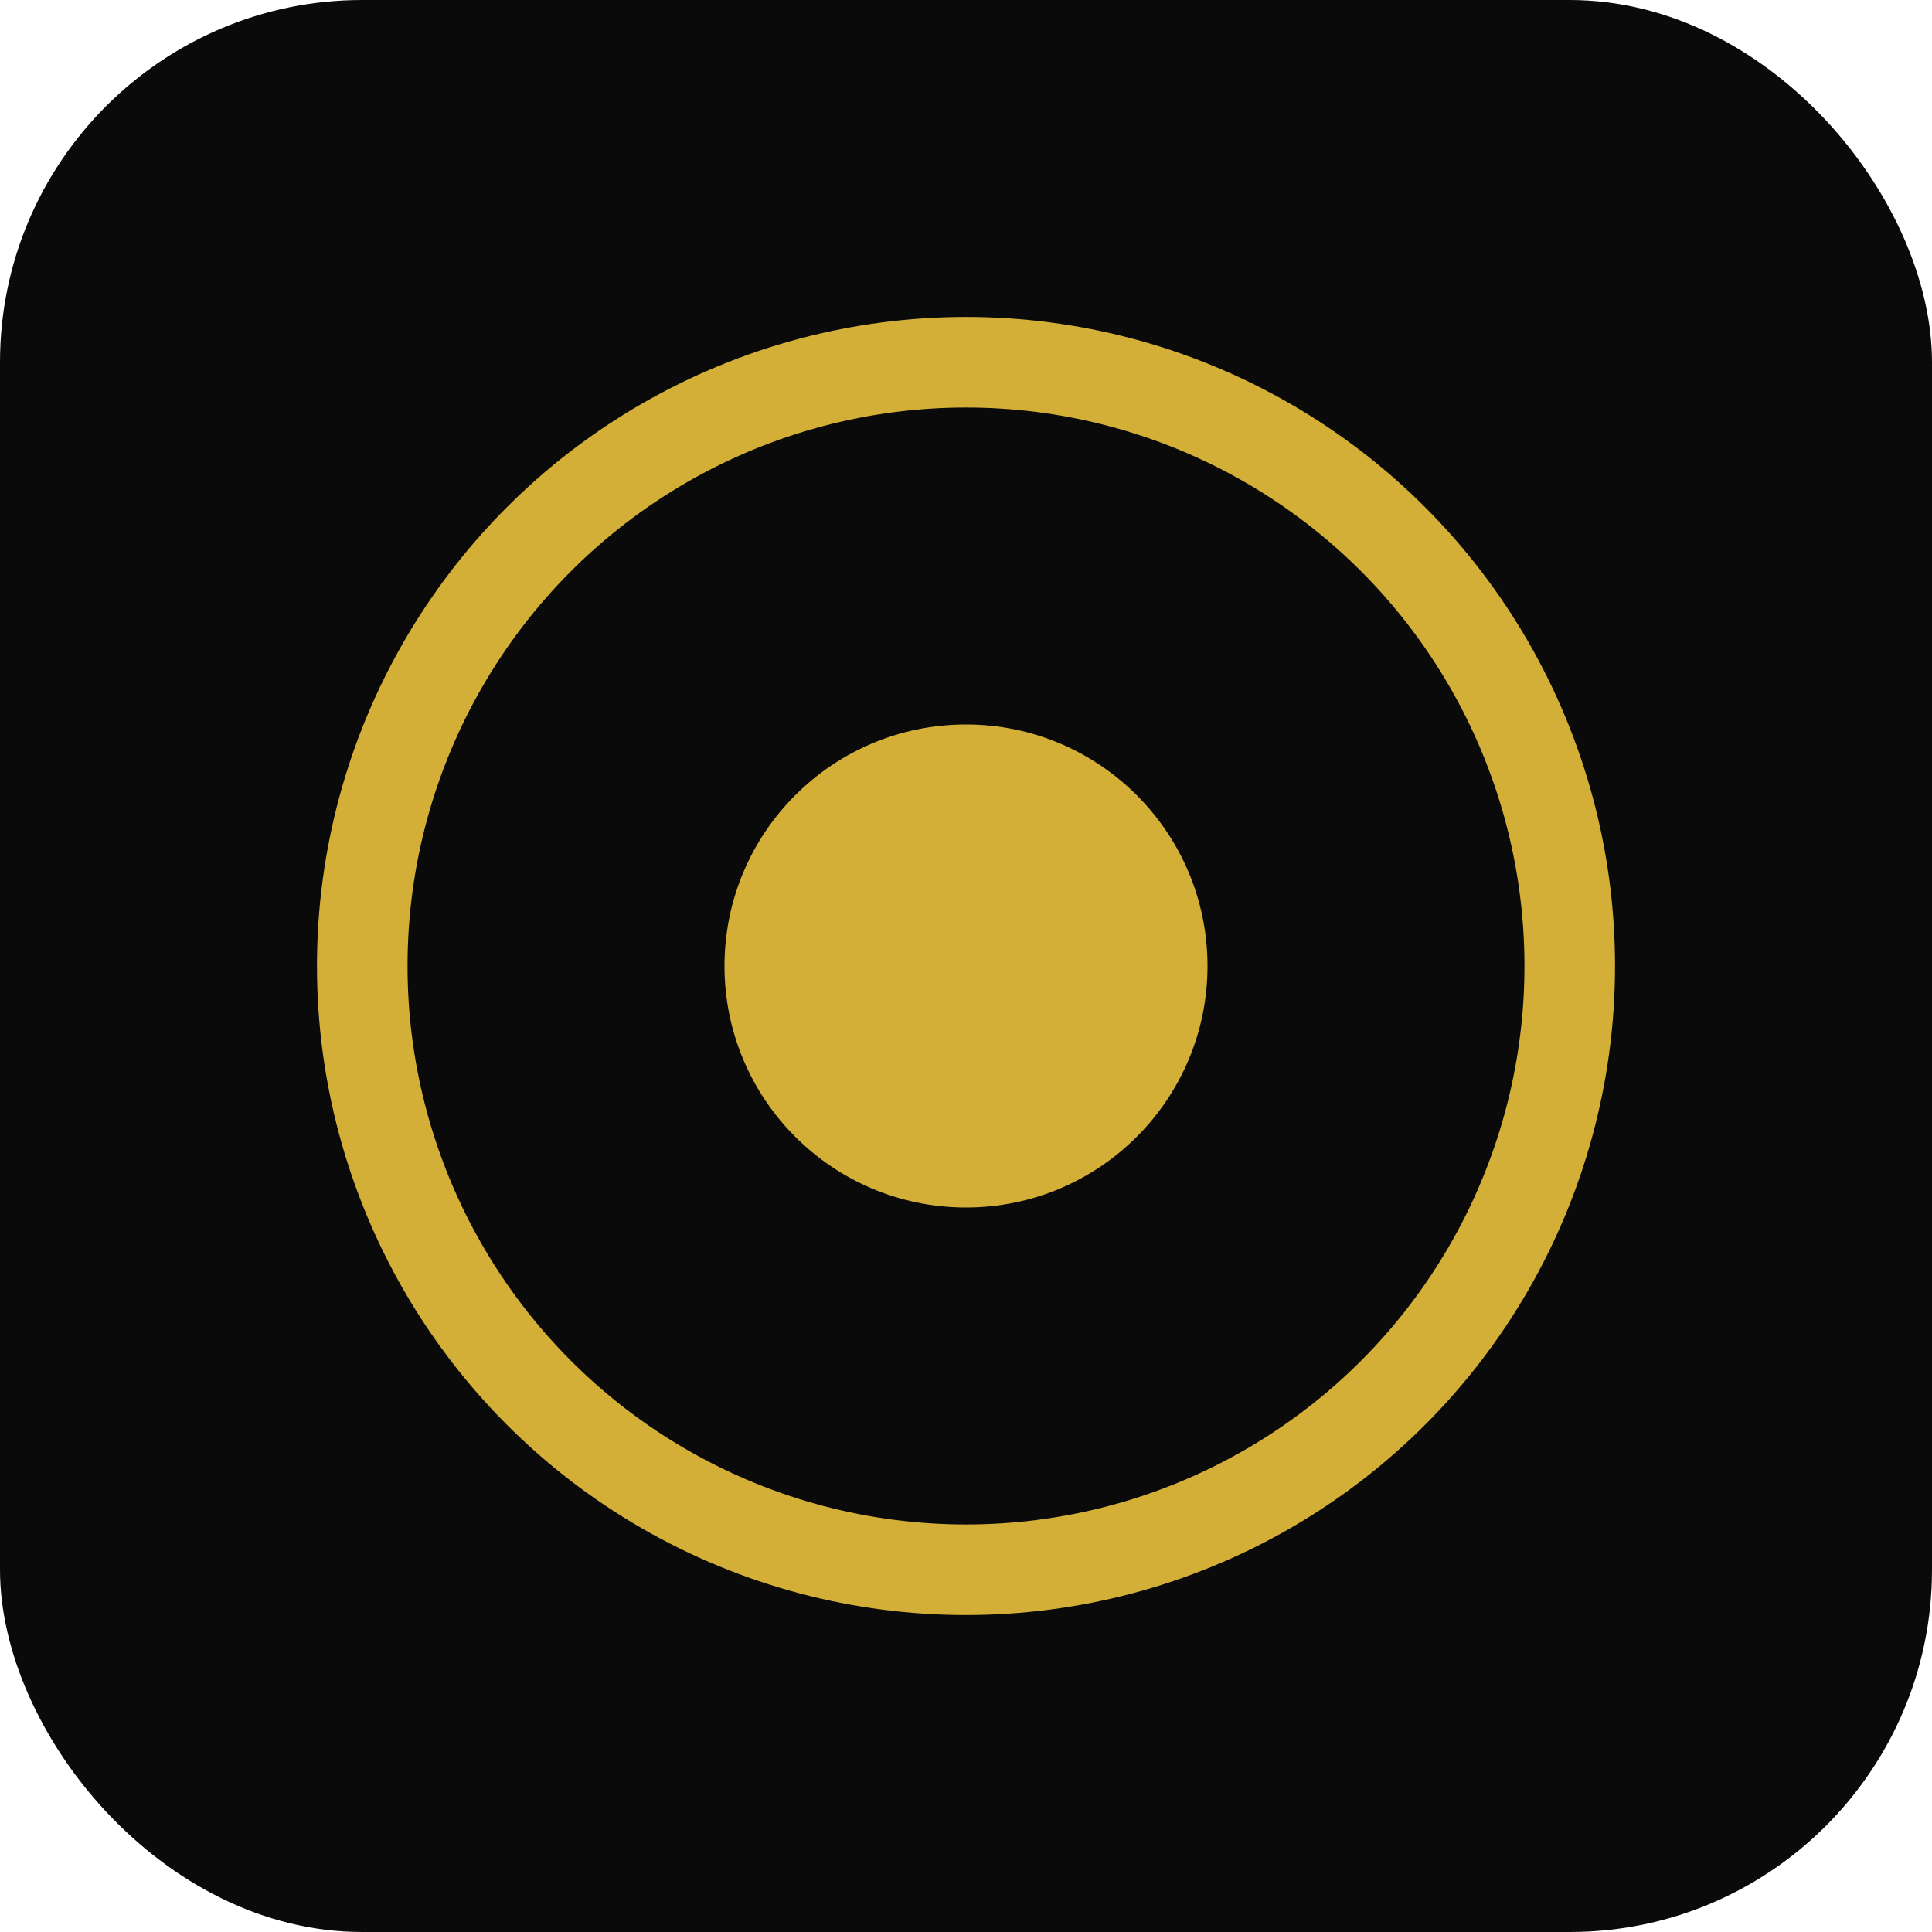
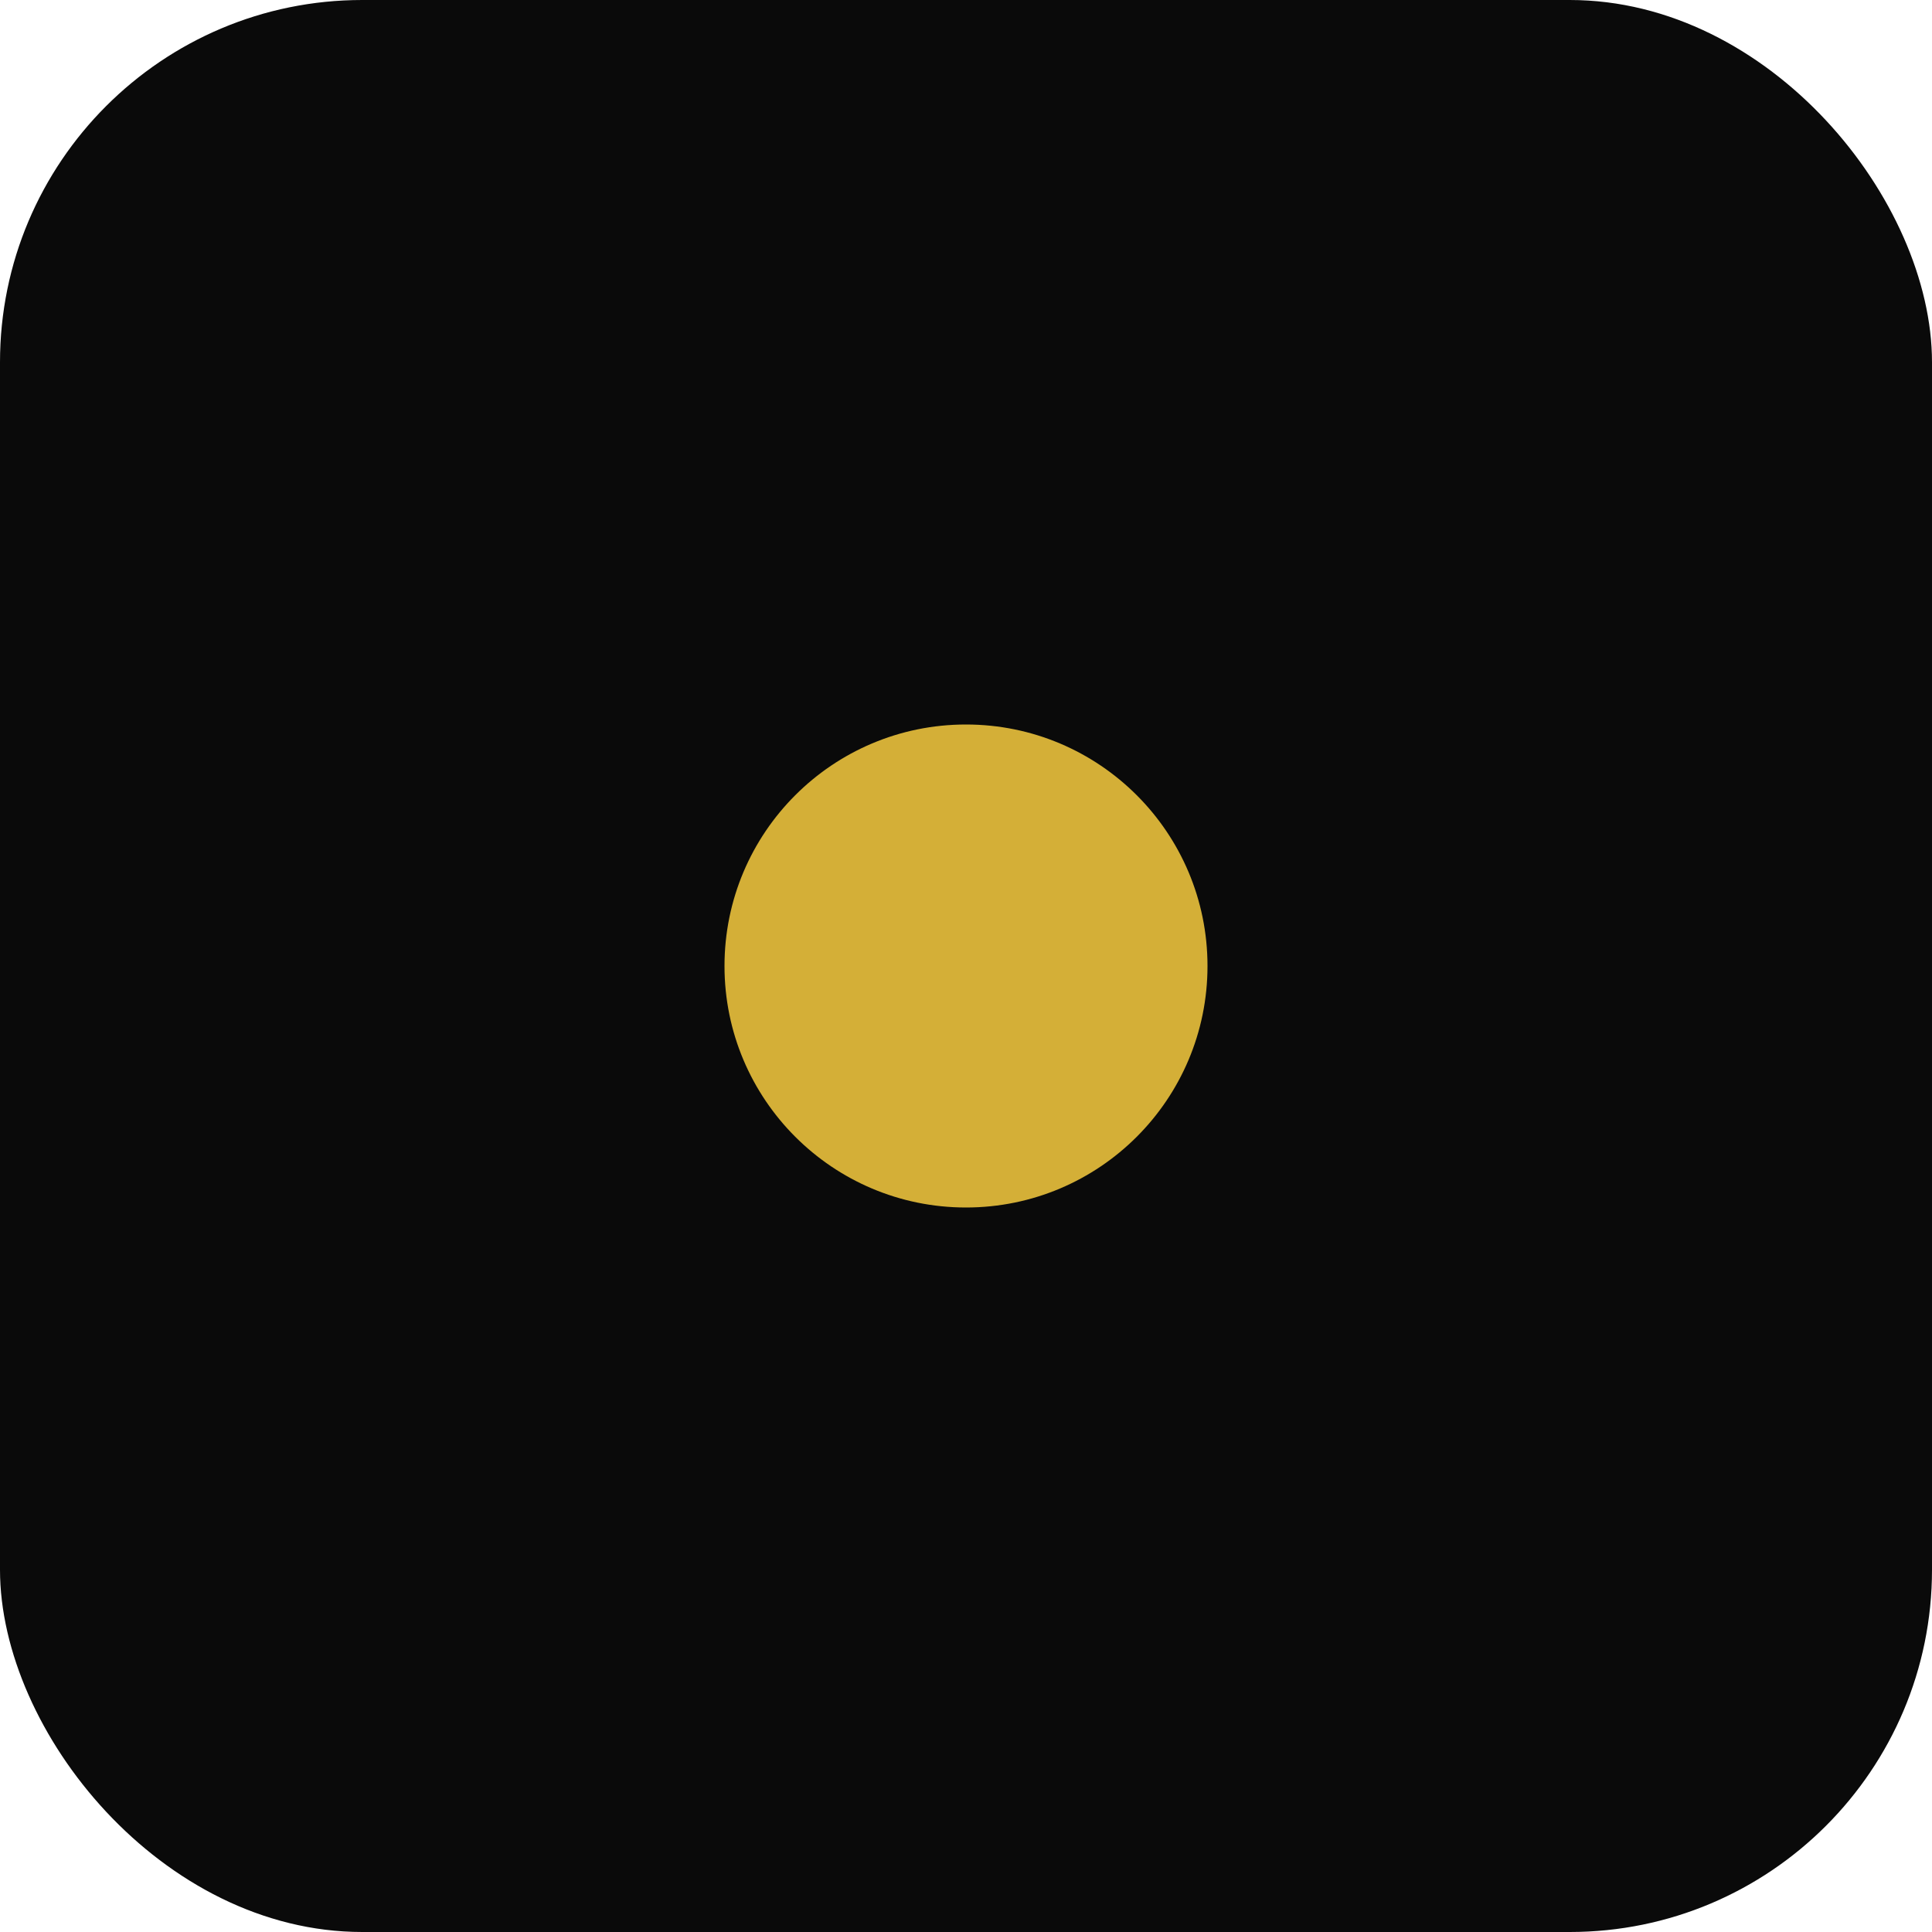
<svg xmlns="http://www.w3.org/2000/svg" viewBox="0 0 32 32">
  <rect width="32" height="32" rx="6" fill="#0a0a0a" />
-   <circle cx="16" cy="16" r="10" fill="none" stroke="#d4af37" stroke-width="1.5" />
  <circle cx="16" cy="16" r="4" fill="#d4af37" />
</svg>